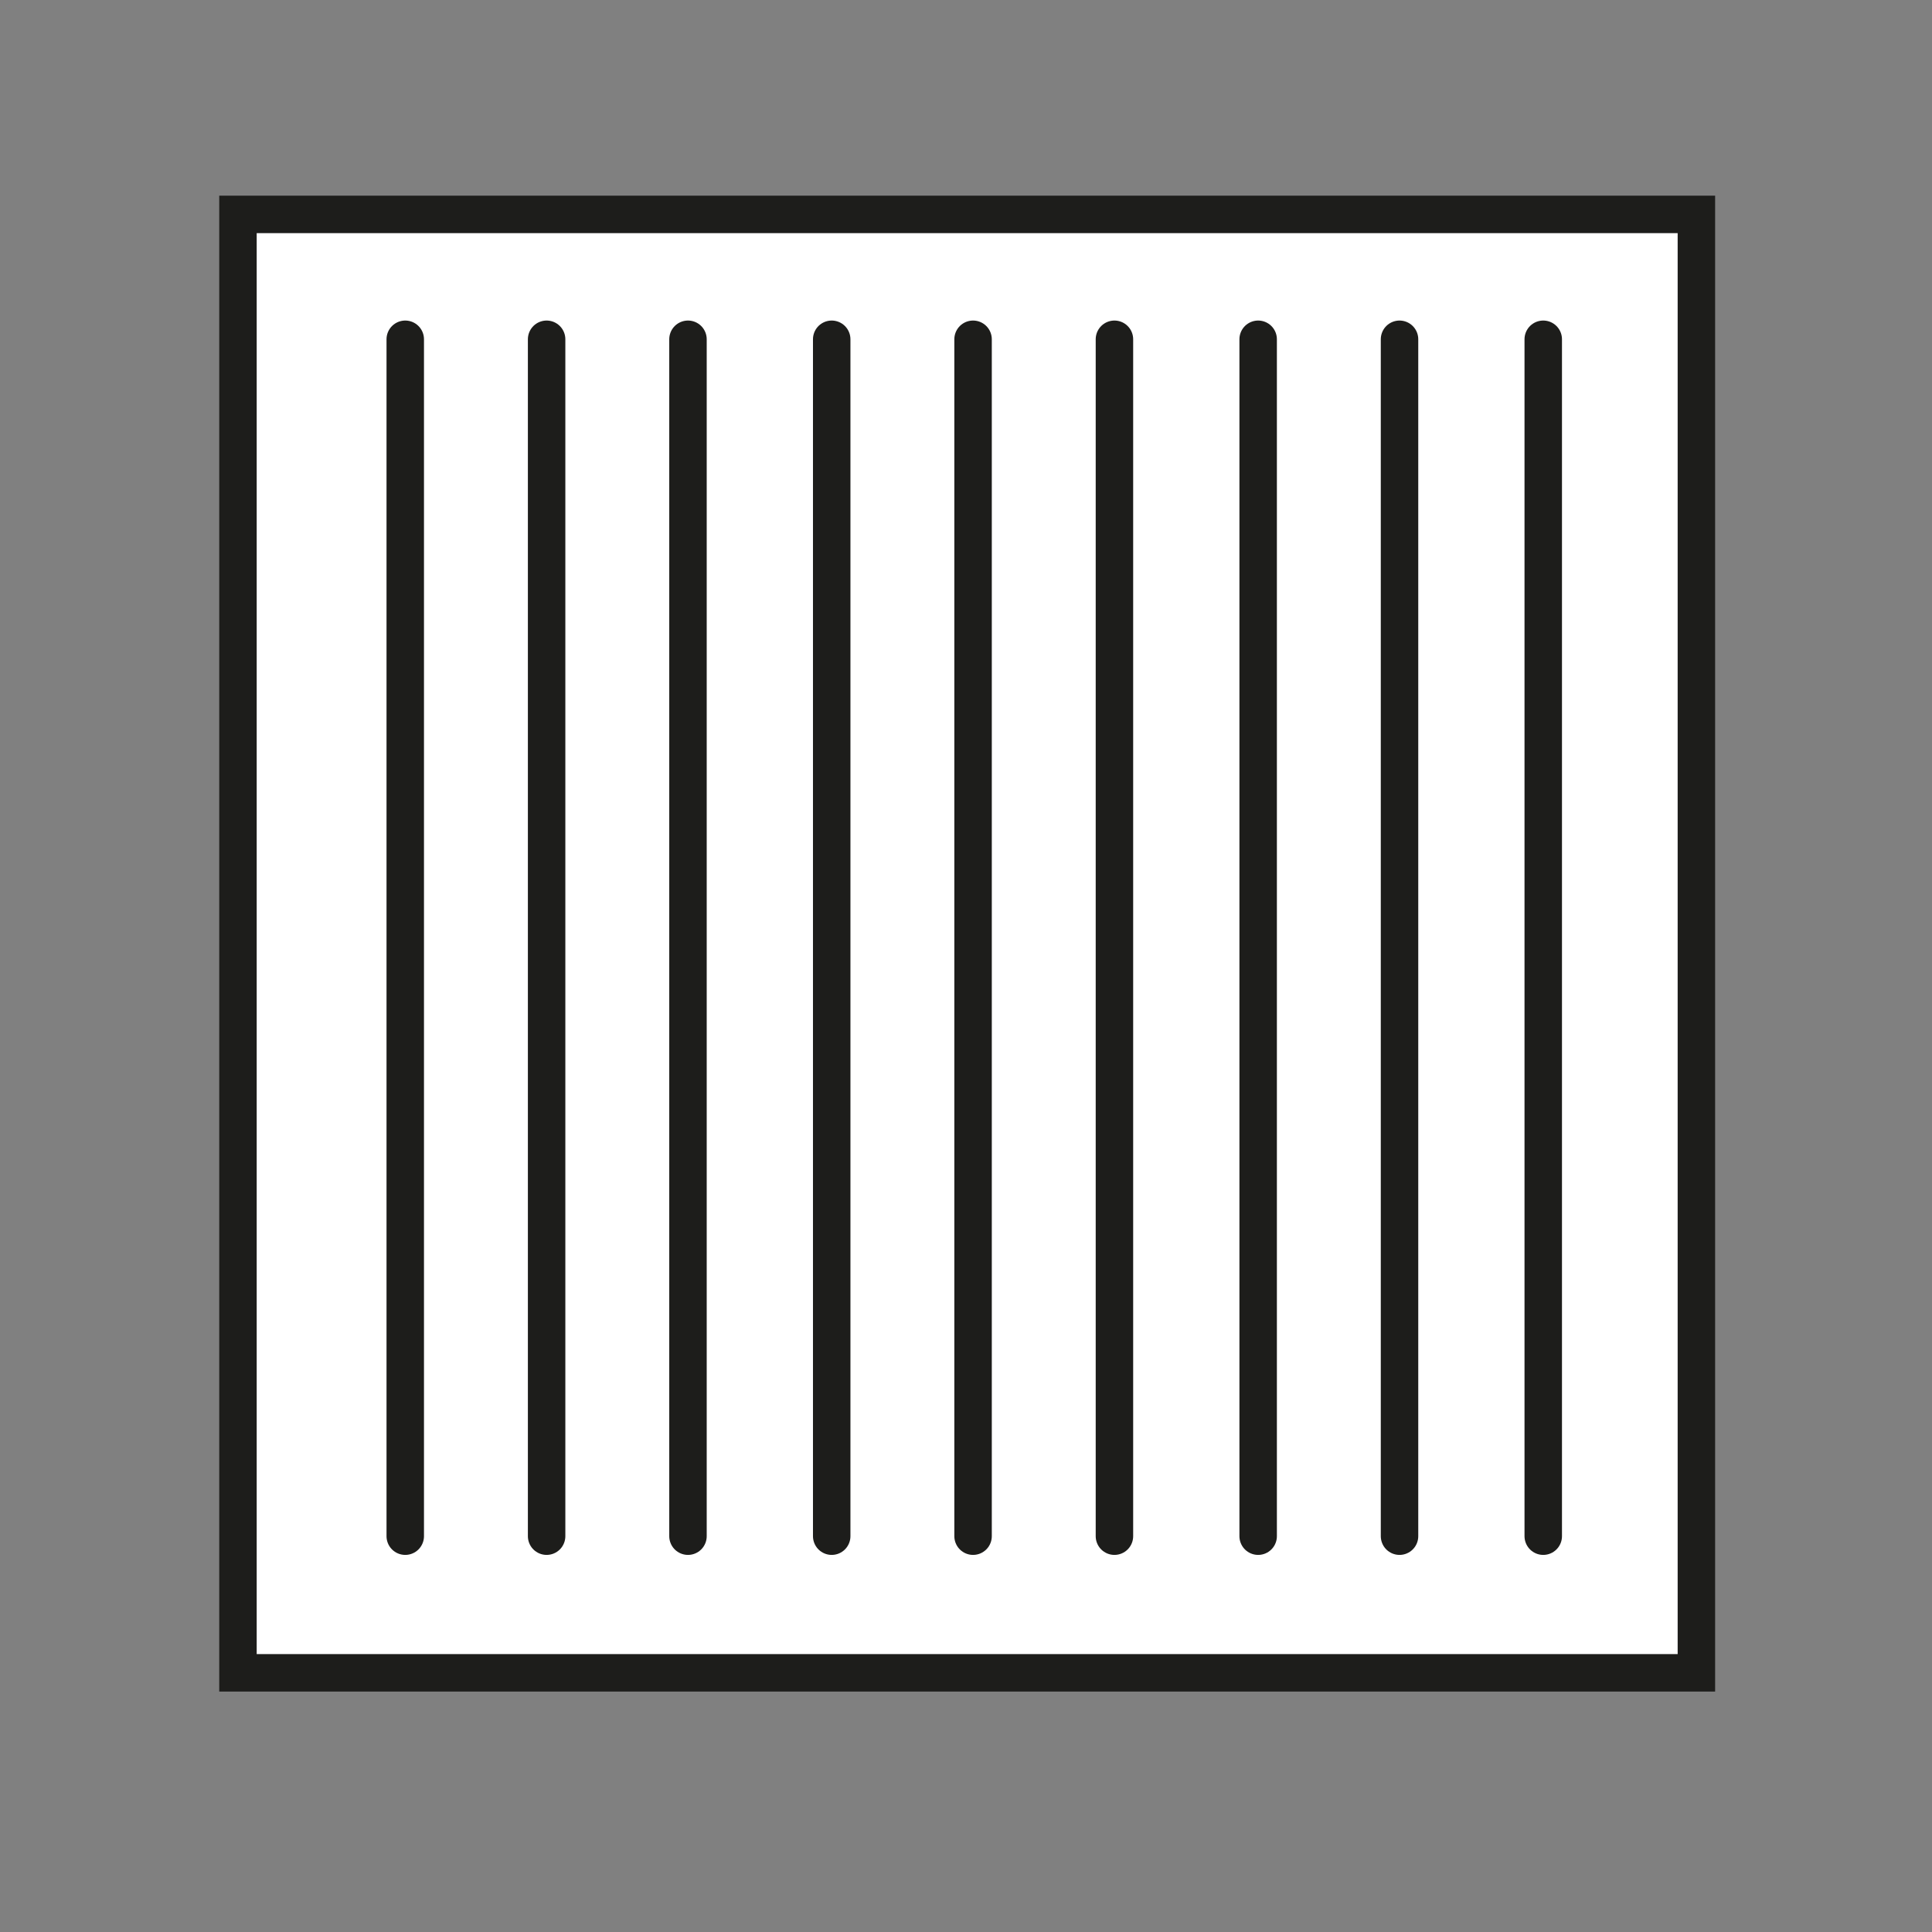
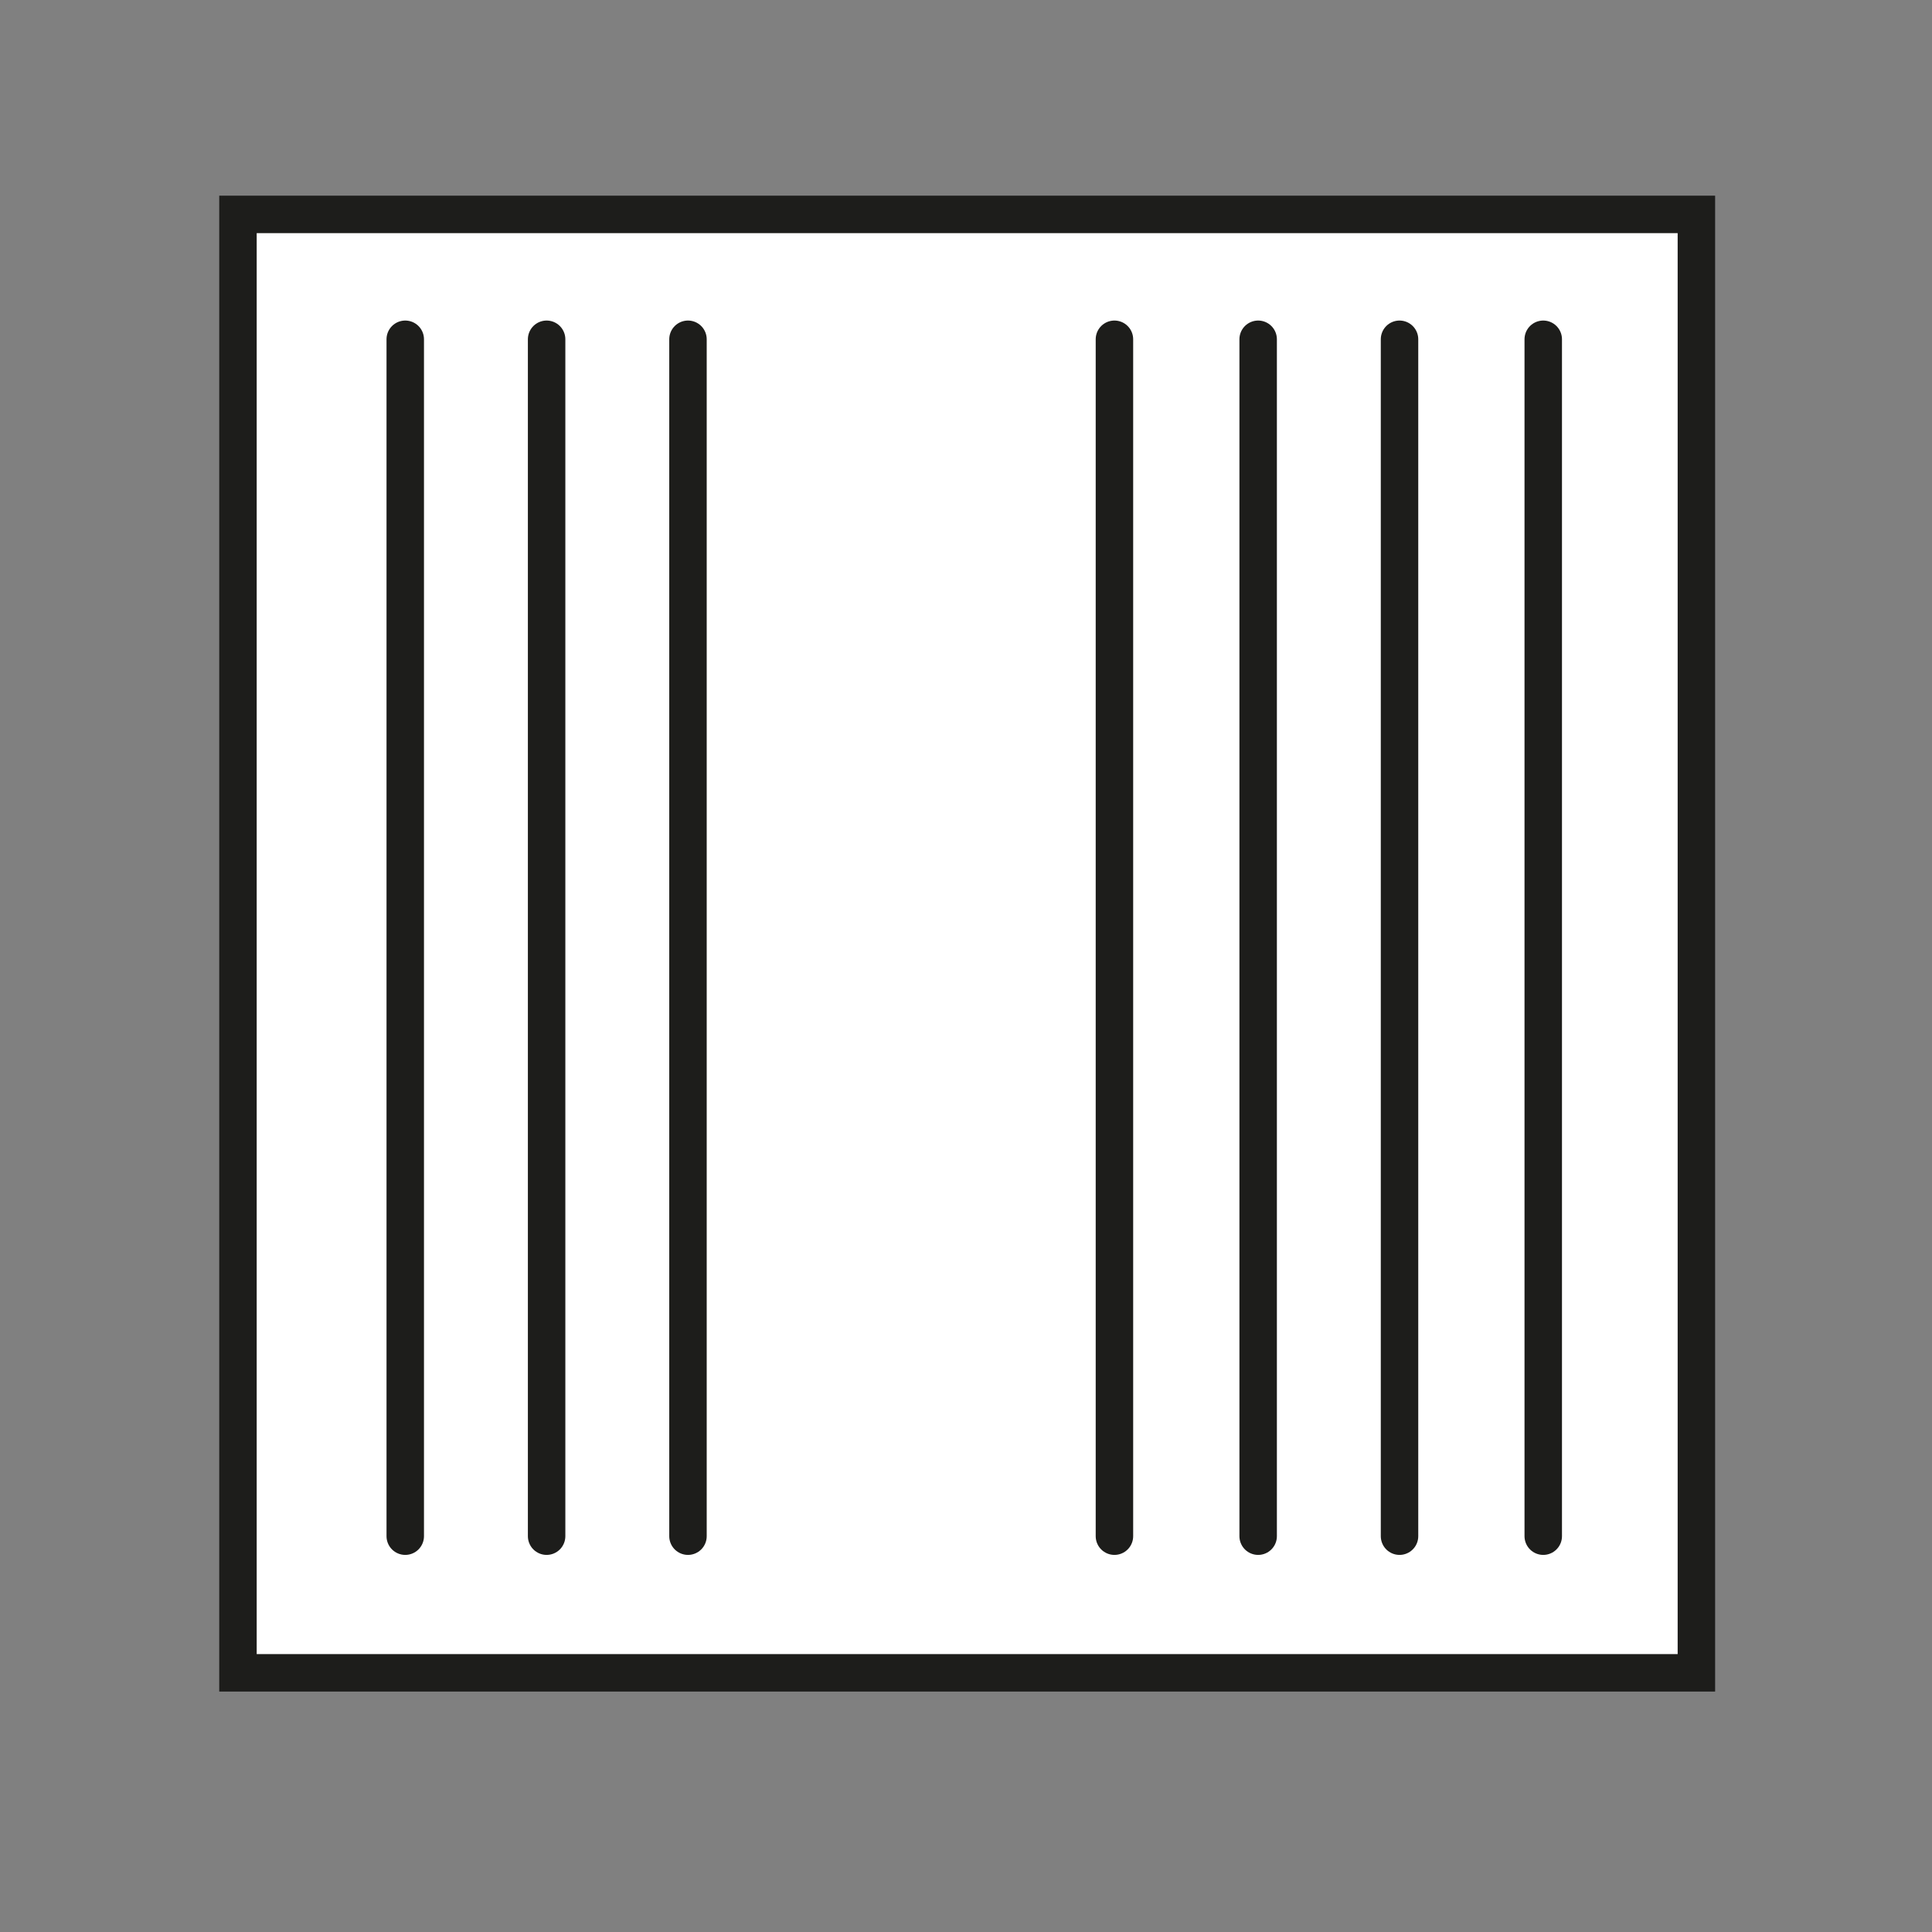
<svg xmlns="http://www.w3.org/2000/svg" version="1.1" x="0px" y="0px" viewBox="0 0 82 82" style="enable-background:new 0 0 82 82;" xml:space="preserve">
  <rect x="0" y="0" width="82" height="82" fill="#808080" stroke="none" />
  <style type="text/css">
	.st0{fill:#FFFFFF;stroke:#1D1D1B;stroke-width:1.59;stroke-miterlimit:10;}
	.st1{fill:none;stroke:#1D1D1B;stroke-width:1.59;stroke-linecap:round;stroke-miterlimit:10;}
</style>
  <g id="Ebene_2">
</g>
  <g id="Ebene_1">
    <rect x="10.1" y="9.1" class="st0" width="61.9" height="61.9" />
    <line class="st1" x1="17.2" y1="14.4" x2="17.2" y2="65.2" />
    <line class="st1" x1="23.2" y1="14.4" x2="23.2" y2="65.2" />
    <line class="st1" x1="29.2" y1="14.4" x2="29.2" y2="65.2" />
-     <line class="st1" x1="35.3" y1="14.4" x2="35.3" y2="65.2" />
-     <line class="st1" x1="41.3" y1="14.4" x2="41.3" y2="65.2" />
    <line class="st1" x1="47.3" y1="14.4" x2="47.3" y2="65.2" />
    <line class="st1" x1="53.4" y1="14.4" x2="53.4" y2="65.2" />
    <line class="st1" x1="59.4" y1="14.4" x2="59.4" y2="65.2" />
    <line class="st1" x1="65.5" y1="14.4" x2="65.5" y2="65.2" />
  </g>
</svg>